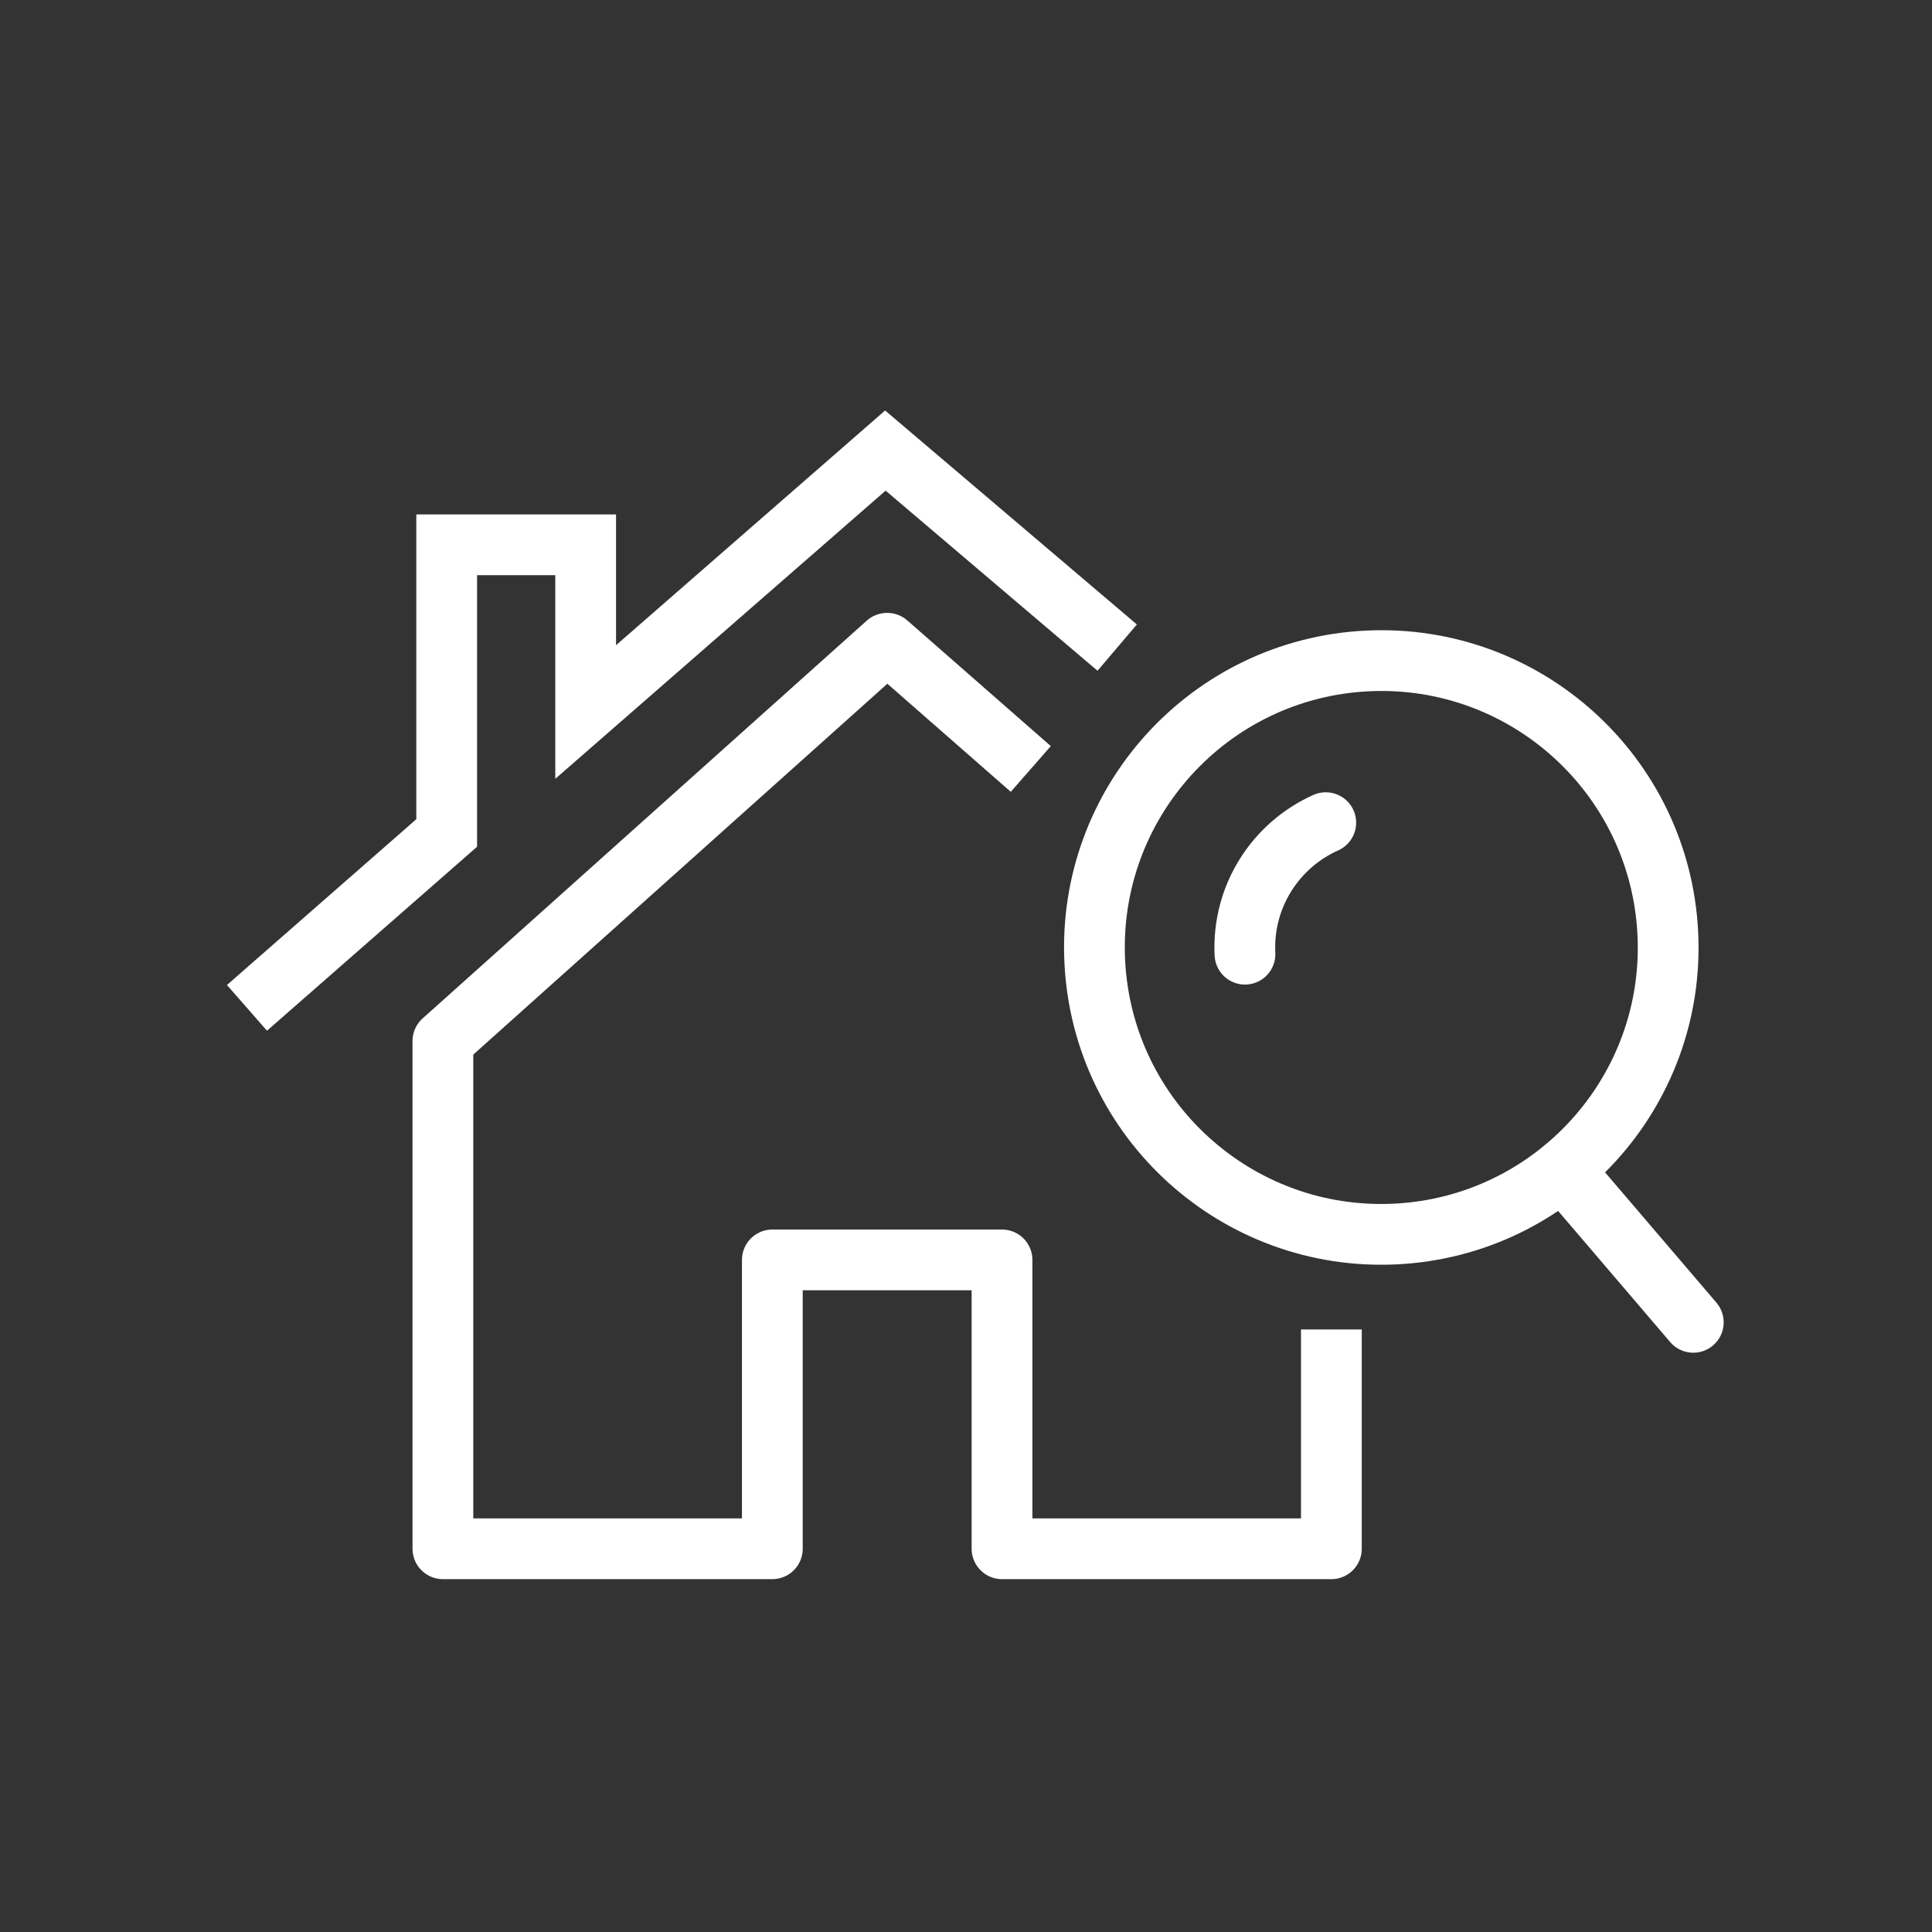
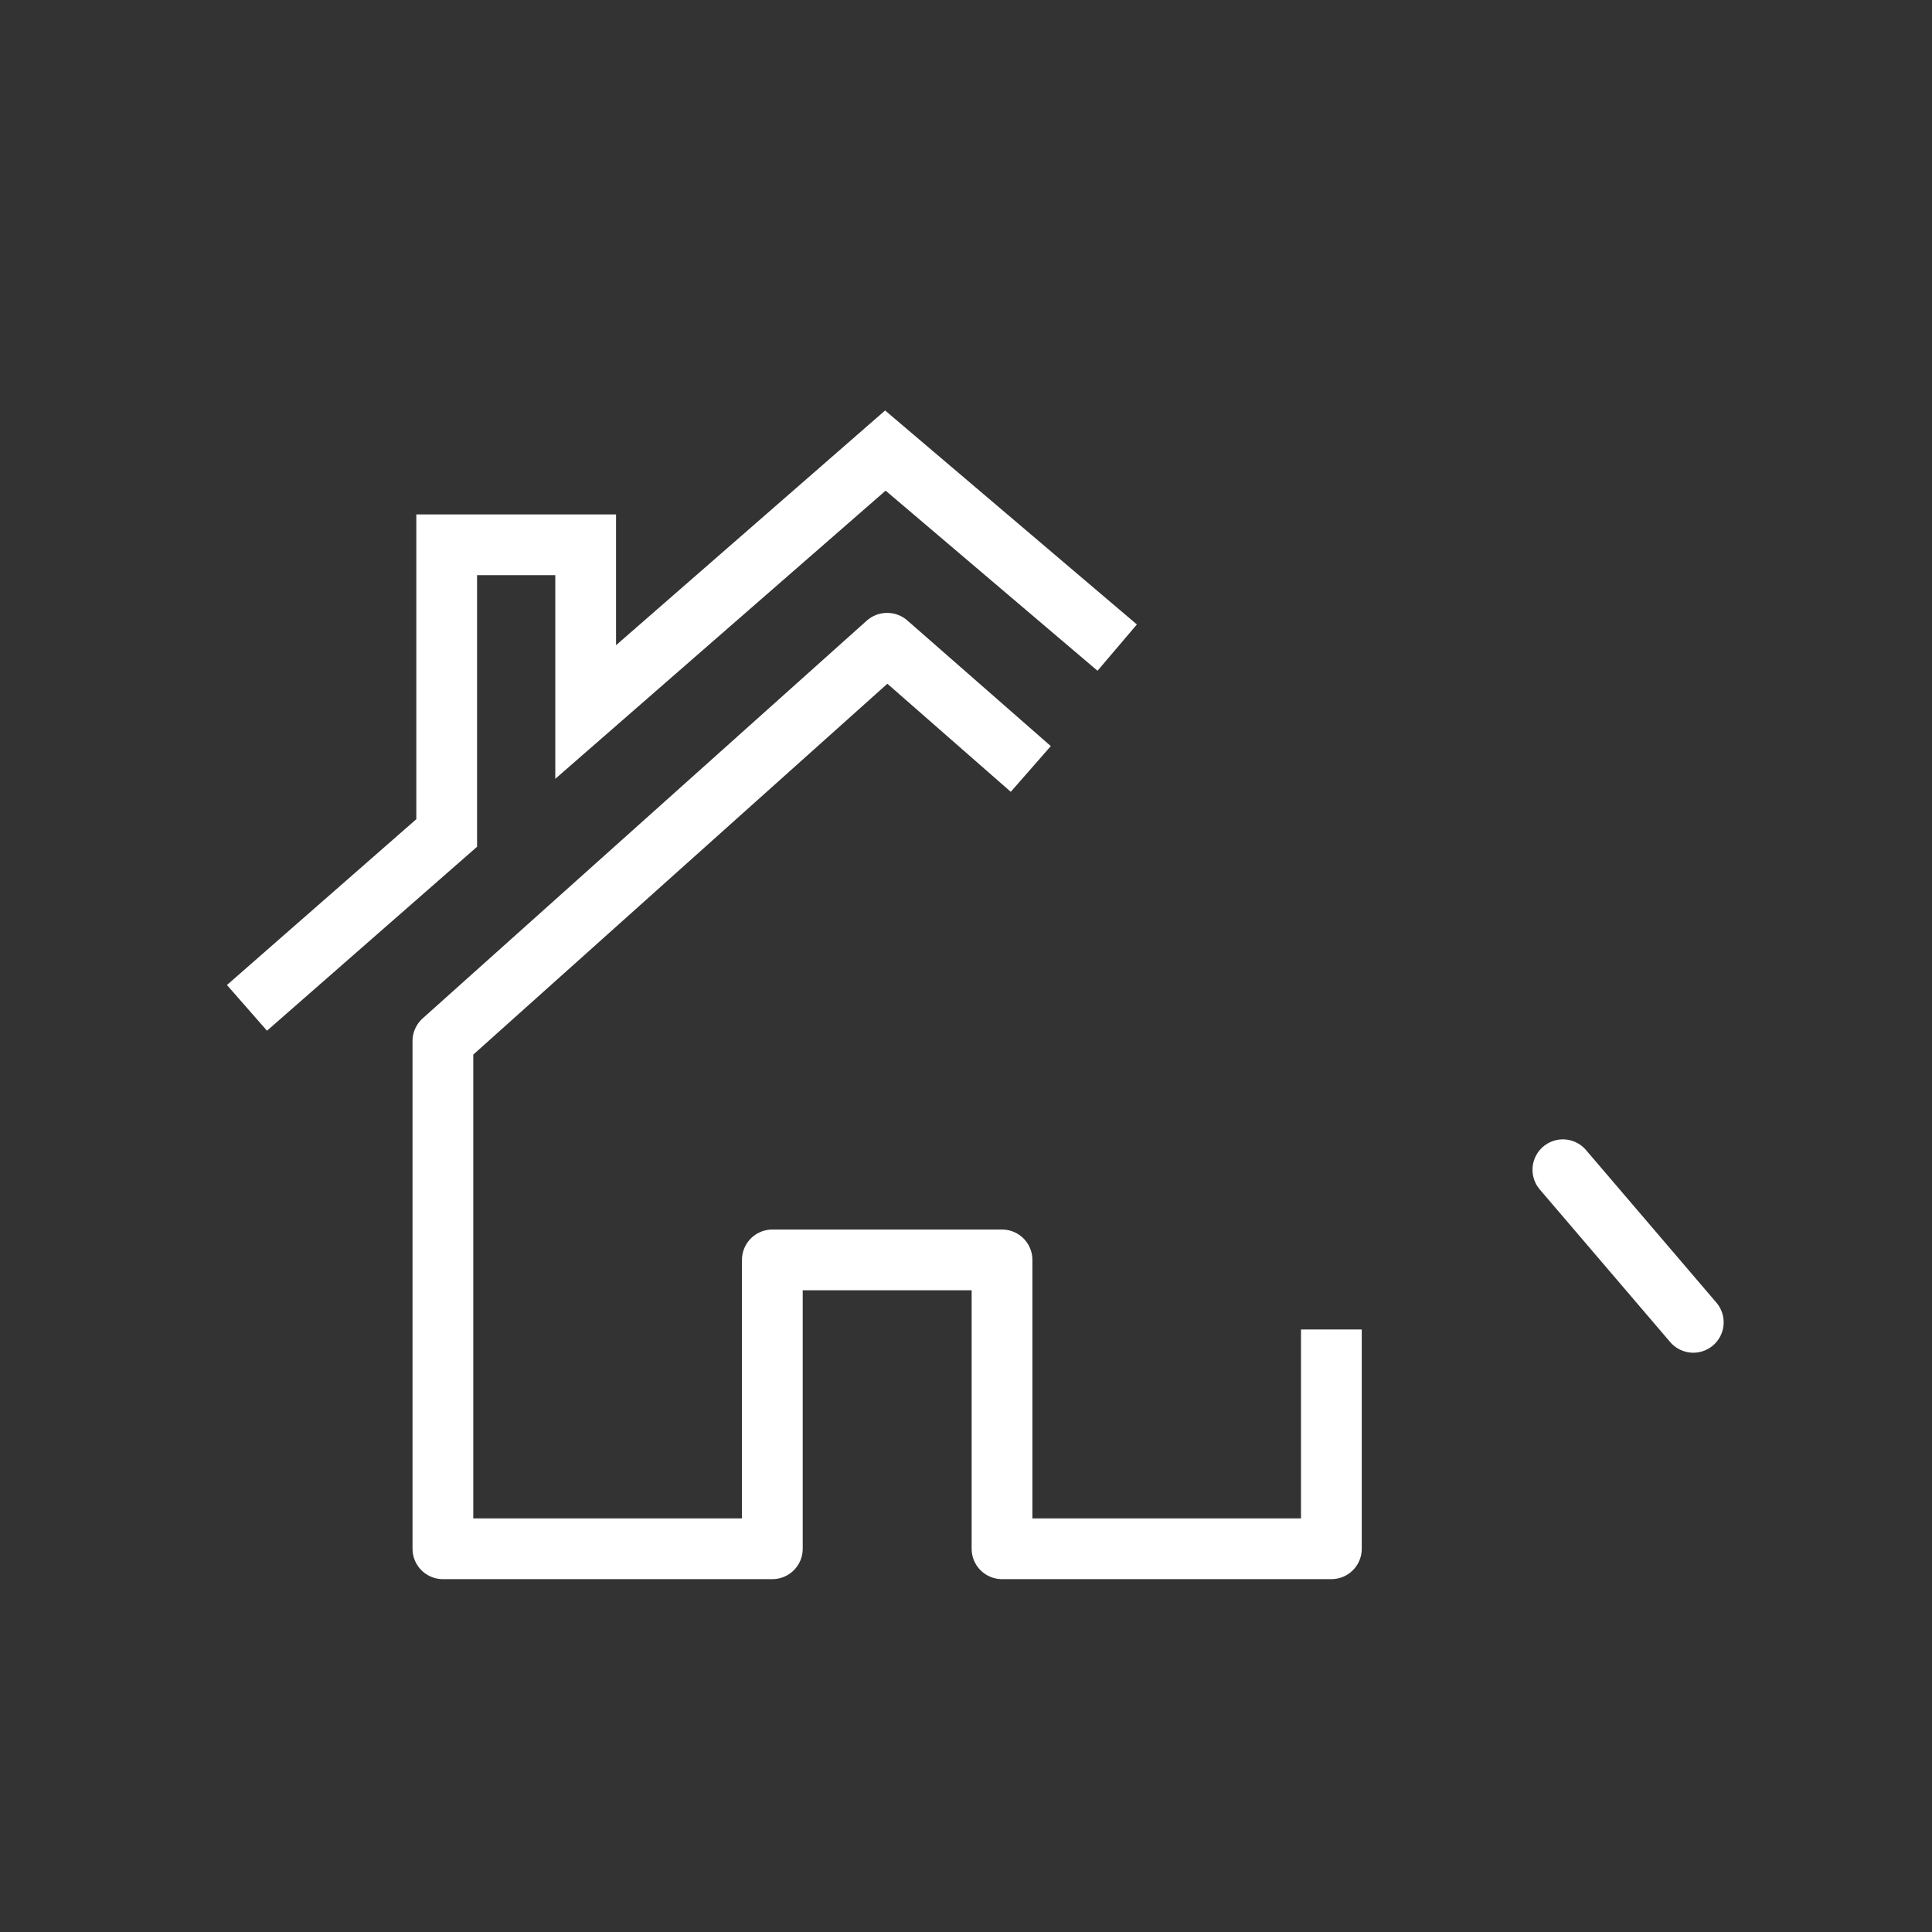
<svg xmlns="http://www.w3.org/2000/svg" version="1.1" id="Layer_1" x="0px" y="0px" width="159px" height="159px" viewBox="0 0 159 159" enable-background="new 0 0 159 159" xml:space="preserve">
  <rect x="0" y="0" width="159" height="159" fill="#333333" stroke="none" />
  <g>
    <g>
      <g>
-         <path fill="none" stroke="#FFFFFF" stroke-width="5" stroke-miterlimit="10" d="M137.258,76.817     c0.643,13.023-9.395,24.097-22.417,24.74c-13.022,0.639-24.101-9.396-24.743-22.417c-0.643-13.025,9.397-24.104,22.42-24.745     C125.541,53.754,136.616,63.792,137.258,76.817z" />
-         <path fill="none" stroke="#FFFFFF" stroke-width="5" stroke-linecap="round" stroke-miterlimit="10" d="M102.458,78.528     c-0.233-4.77,2.539-8.991,6.651-10.824" />
        <line fill="none" stroke="#FFFFFF" stroke-width="5" stroke-linecap="round" stroke-miterlimit="10" x1="128.622" y1="96.268" x2="139.354" y2="108.826" />
      </g>
    </g>
    <g>
      <polyline fill="none" stroke="#FFFFFF" stroke-width="5" stroke-linejoin="round" stroke-miterlimit="10" points="84.832,63.284     73.023,52.942 72.998,52.942 36.45,85.675 36.45,127.46 63.562,127.46 63.562,103.688 82.464,103.688 82.464,127.46     109.57,127.46 109.57,109.415   " />
      <polyline fill="none" stroke="#FFFFFF" stroke-width="5" stroke-miterlimit="10" points="20.325,82.945 36.762,68.552     36.762,44.835 48.199,44.835 48.199,58.597 72.864,37.081 91.943,53.297   " />
    </g>
  </g>
</svg>